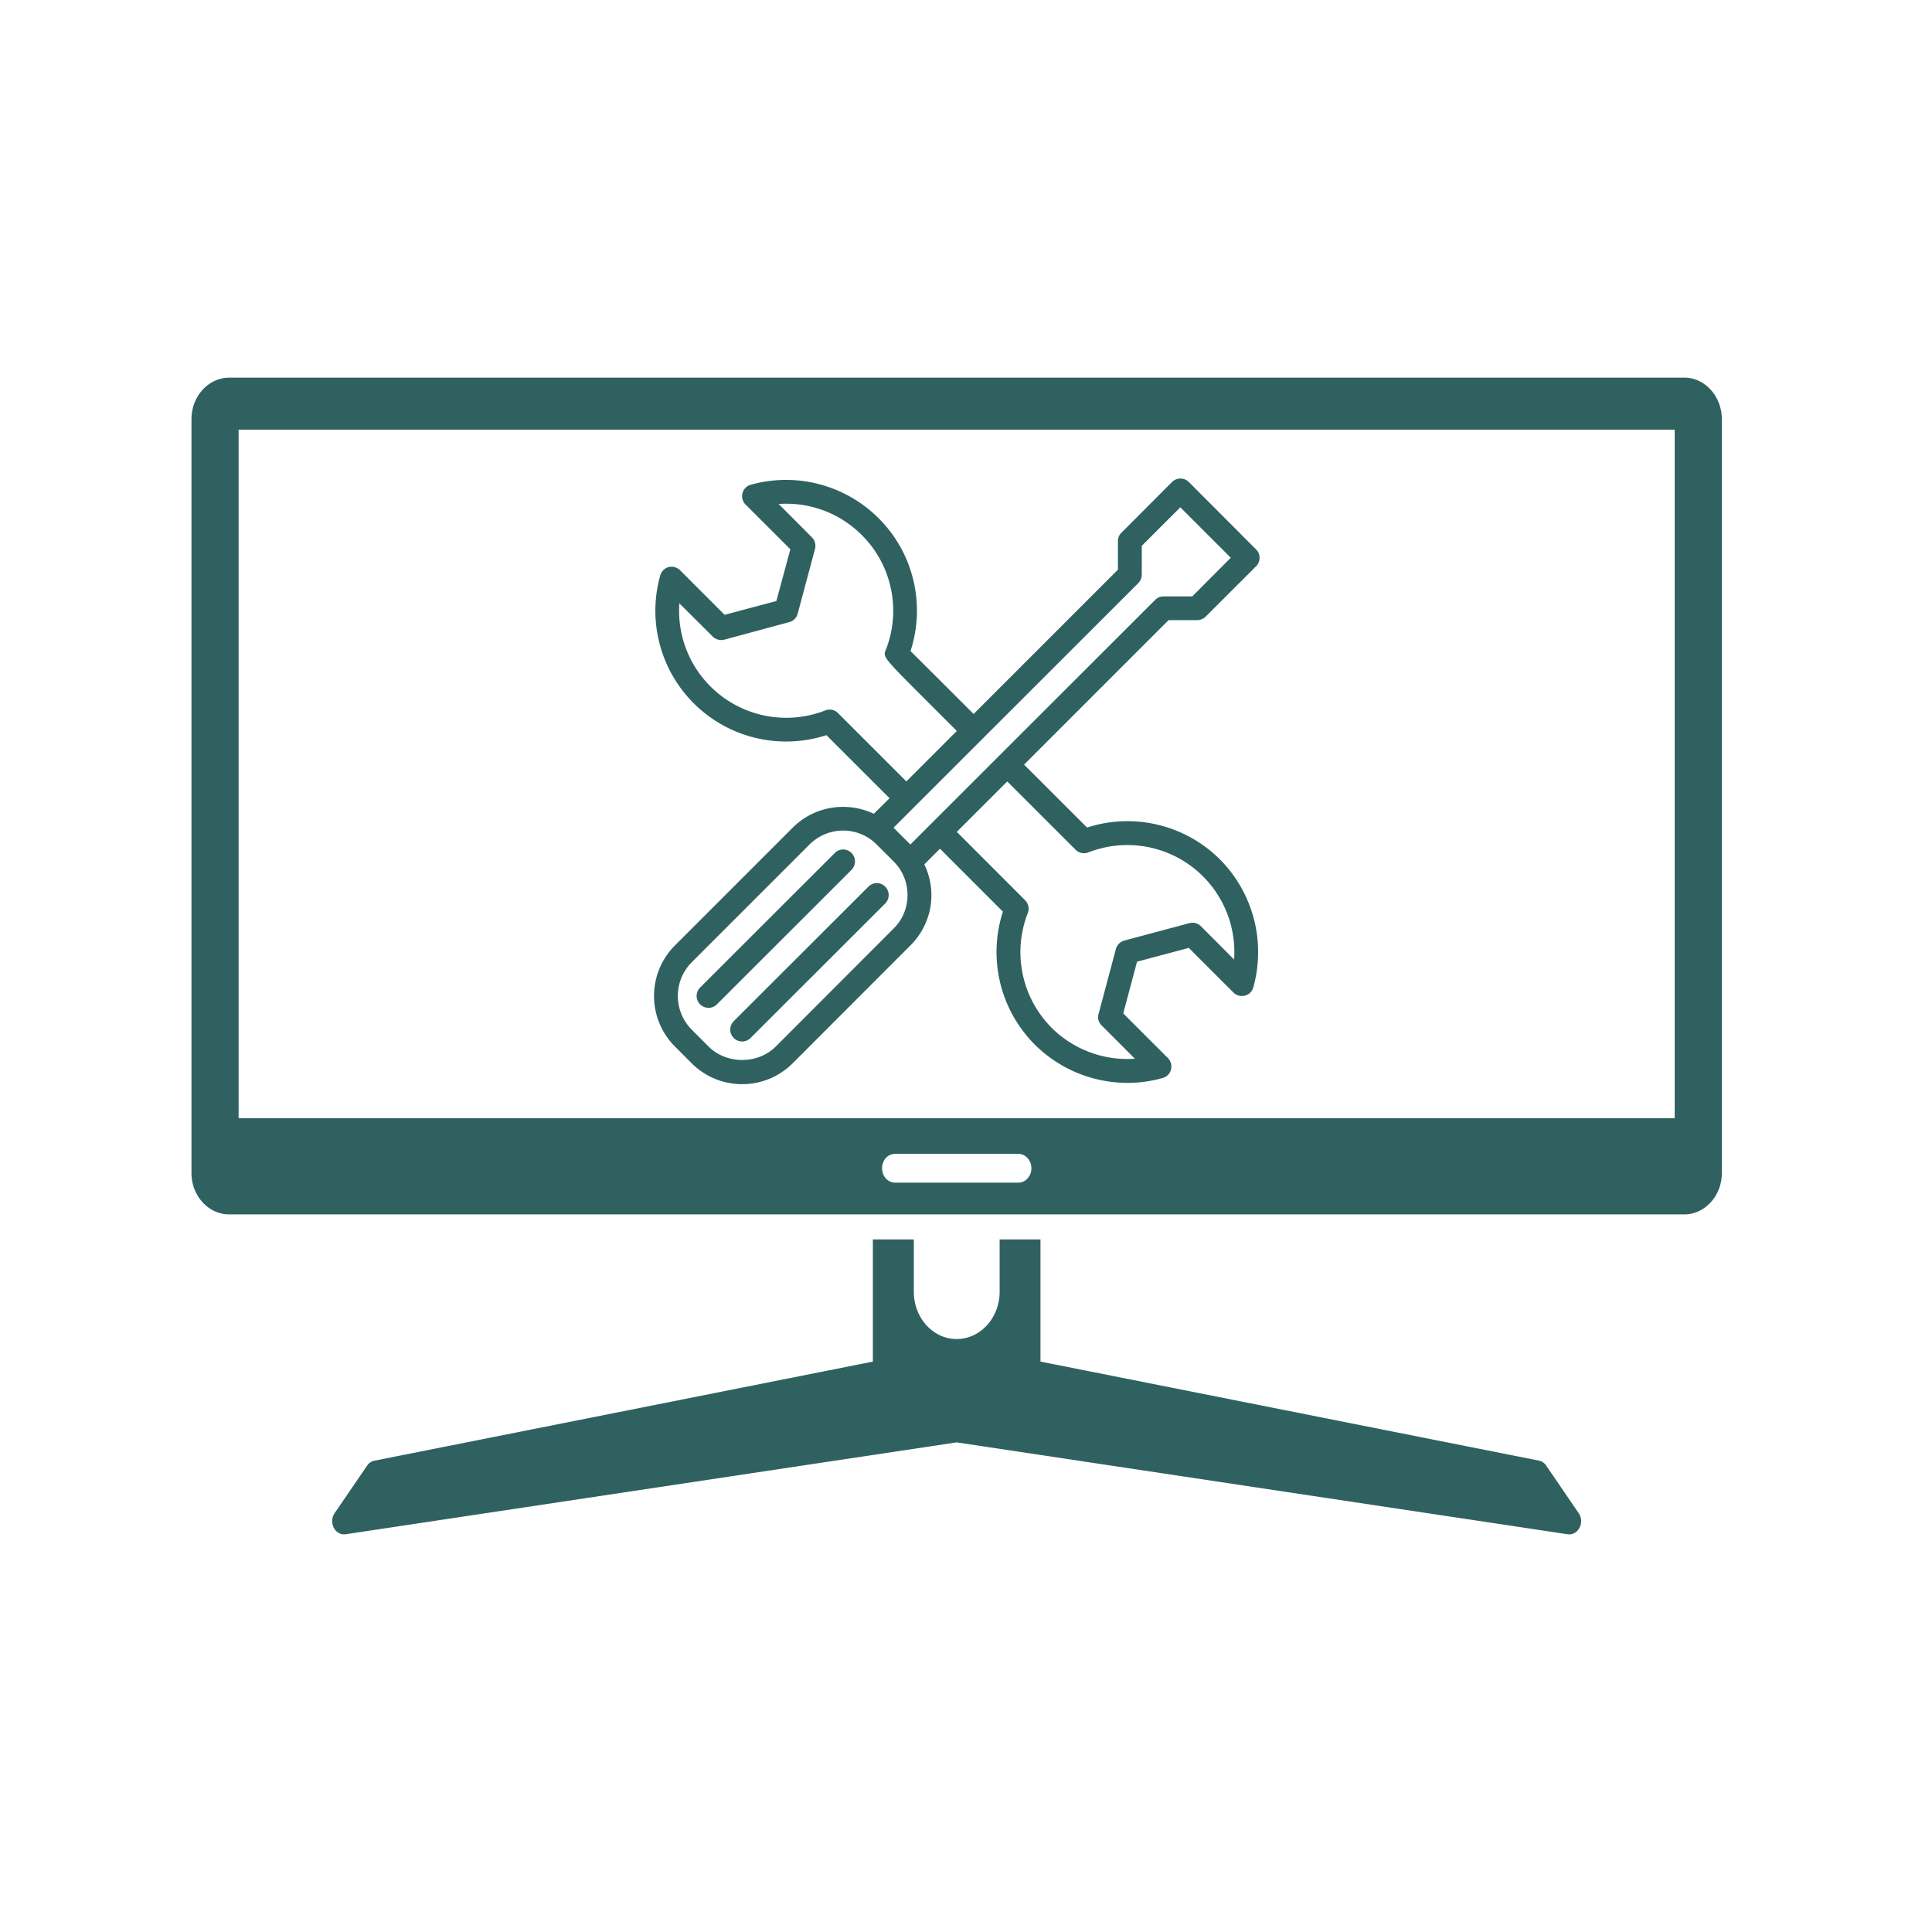
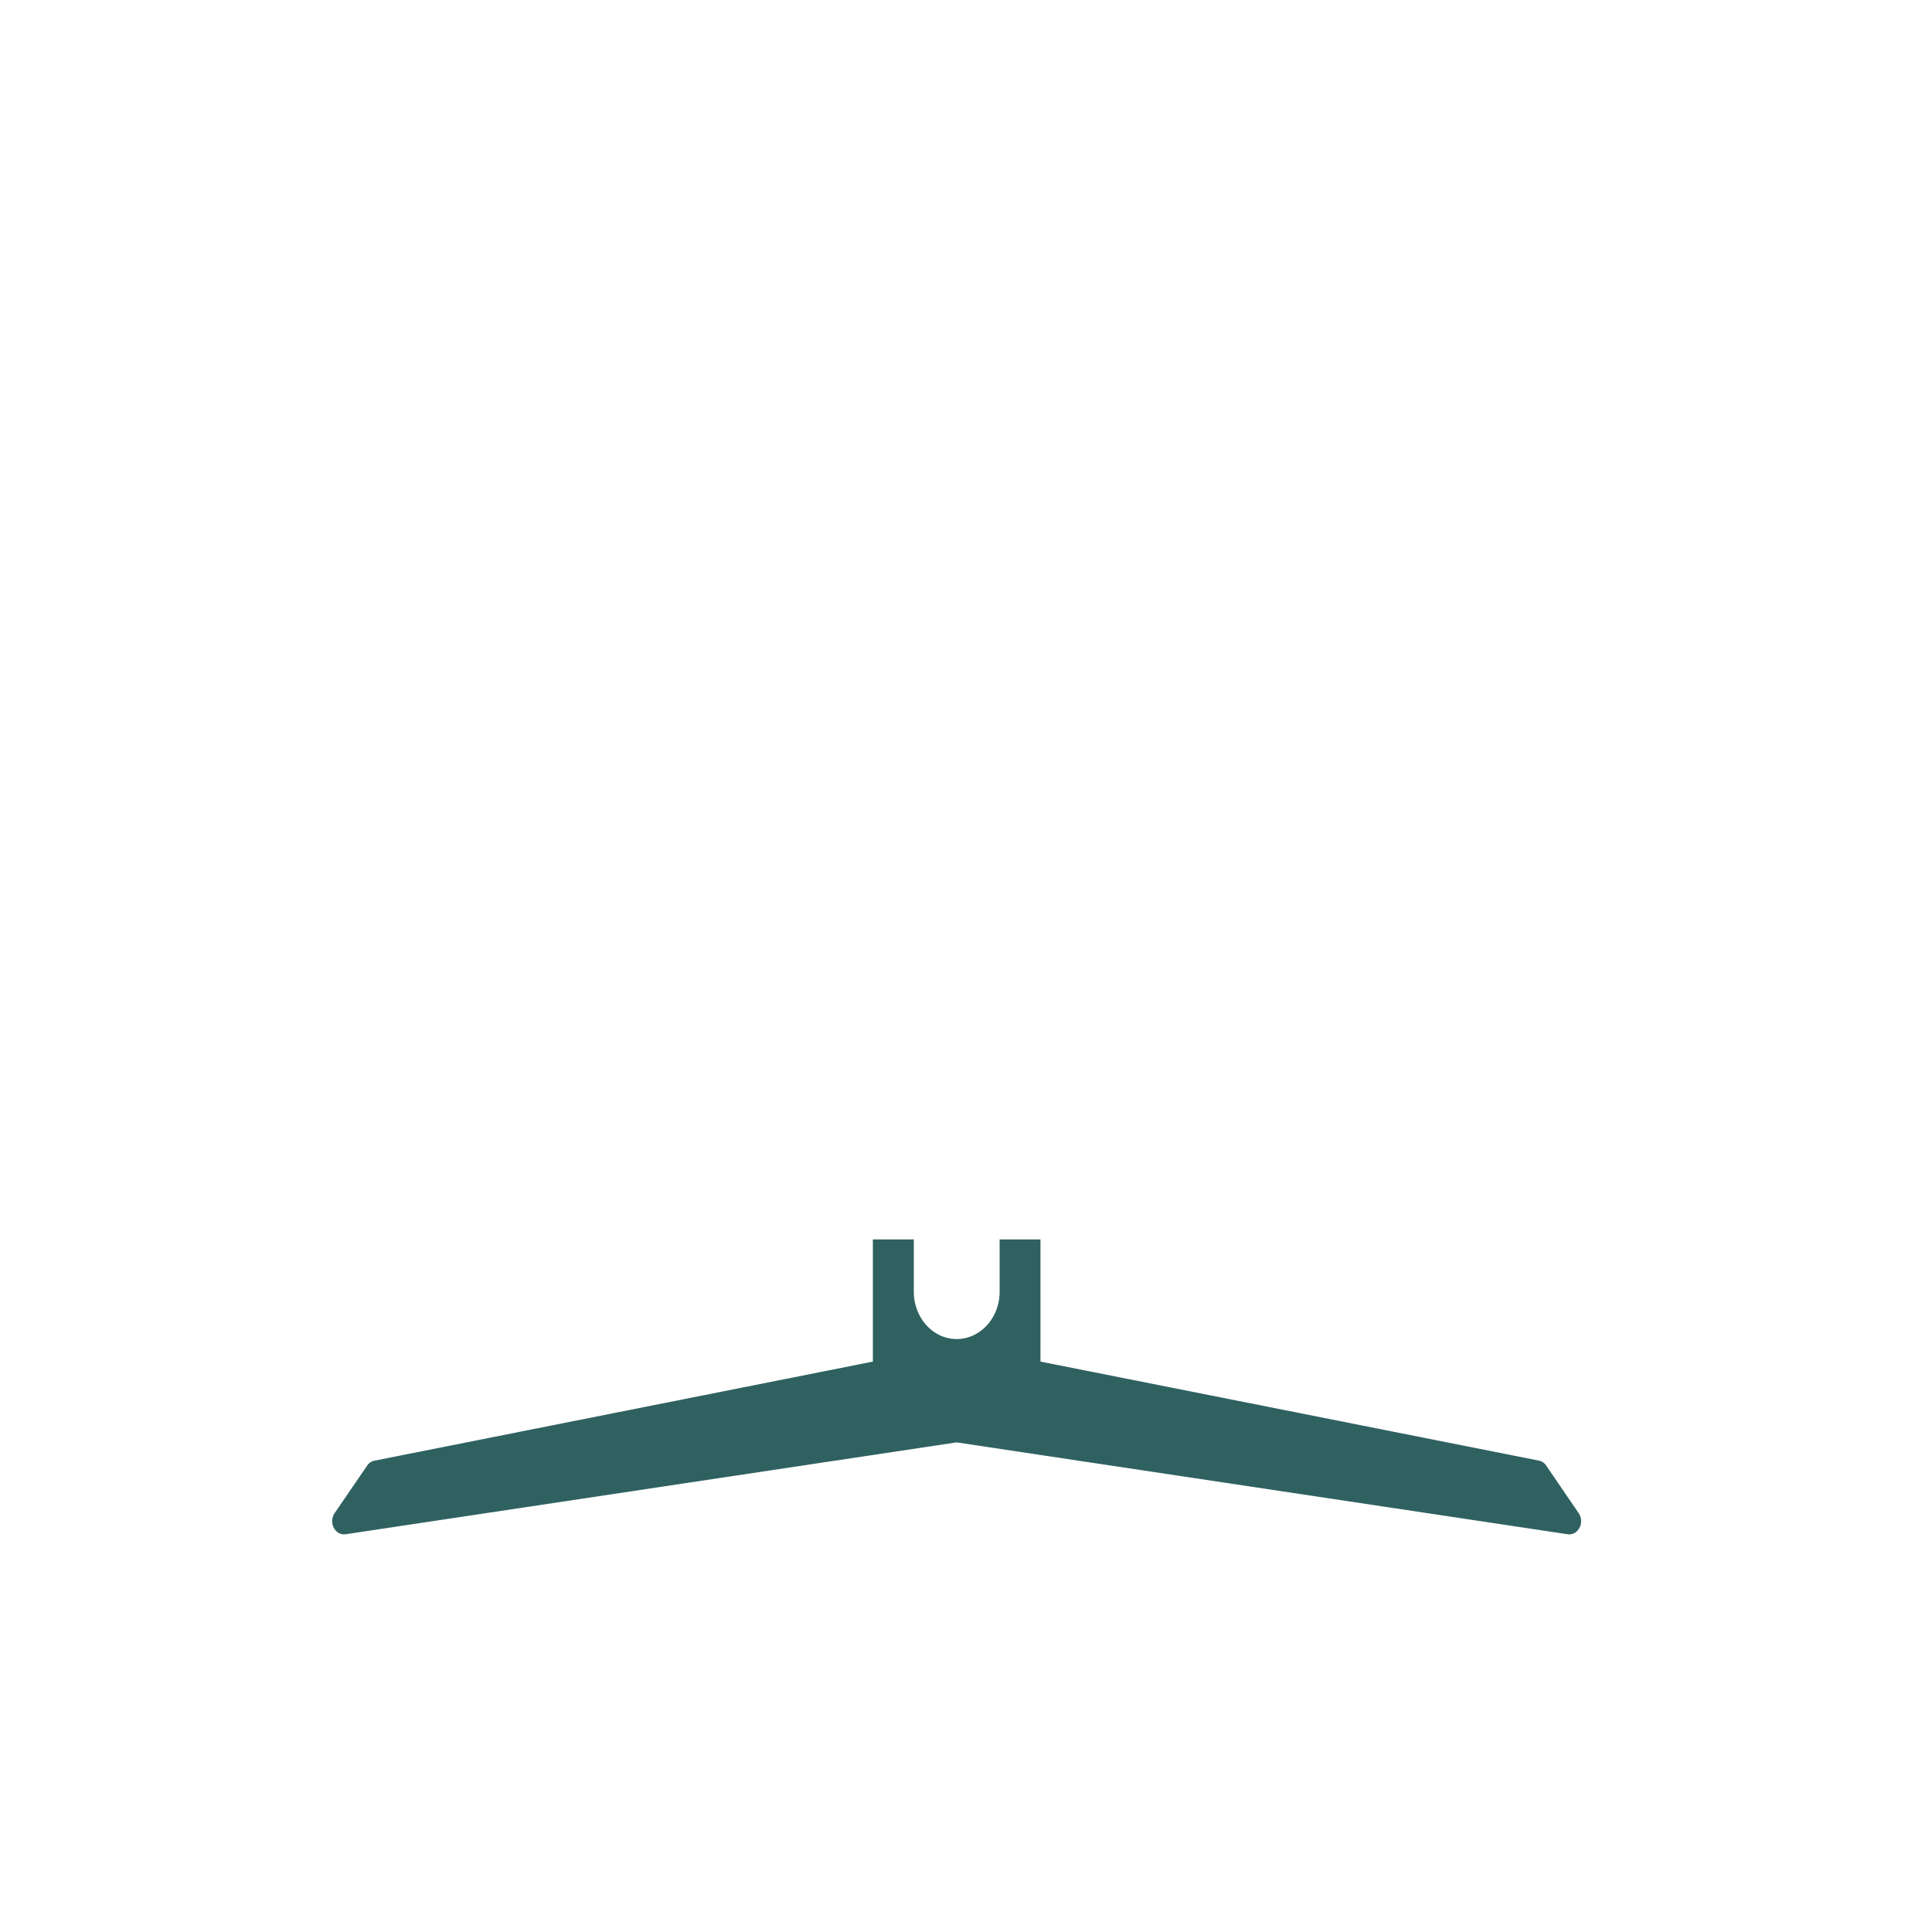
<svg xmlns="http://www.w3.org/2000/svg" width="70" height="70" version="1.0" viewBox="0 0 52.5 52.5">
  <defs>
    <clipPath id="a">
-       <path d="M9 33h34v8.793H9Zm0 0" />
+       <path d="M9 33h34v8.793H9m0 0" />
    </clipPath>
    <clipPath id="b">
-       <path d="M5.2 10.262H47V33H5.2Zm0 0" />
-     </clipPath>
+       </clipPath>
    <clipPath id="c">
-       <path d="M17.594 13h17.199v16.945h-17.2Zm0 0" />
-     </clipPath>
+       </clipPath>
  </defs>
  <g clip-path="url(#a)">
    <path fill="#306161" d="m42.594 41.691-16.598-2.496-16.598 2.496c-.289.043-.48-.316-.304-.574l.879-1.285a.311.311 0 0 1 .203-.14L23.719 37v-3.32h1.113v1.422c0 .707.52 1.285 1.164 1.285.645 0 1.168-.578 1.168-1.285V33.68h1.11V37l13.546 2.691a.313.313 0 0 1 .2.141l.878 1.285c.176.258-.015.617-.304.574" />
  </g>
  <g clip-path="url(#b)">
    <path fill="#306161" d="M45.508 30.387H6.484V11.676h39.024Zm-17.586 1.636a.334.334 0 0 1-.25.114h-3.348c-.199 0-.355-.176-.355-.39 0-.11.039-.204.101-.278a.343.343 0 0 1 .254-.114h3.348c.195 0 .355.176.355.391a.4.4 0 0 1-.105.277Zm17.844-21.761H6.23c-.566 0-1.027.508-1.027 1.129v20.484c0 .621.461 1.125 1.027 1.125h39.536c.562 0 1.023-.504 1.023-1.125V11.391c0-.621-.46-1.13-1.023-1.13" />
  </g>
-   <path fill="#306161" d="M23.14 23.18a.318.318 0 0 0-.456 0l-3.66 3.656a.325.325 0 0 0 0 .457.335.335 0 0 0 .23.094.32.32 0 0 0 .226-.094l3.66-3.656a.325.325 0 0 0 0-.457Zm.458.914-3.66 3.656a.325.325 0 0 0 0 .457.335.335 0 0 0 .23.094.32.32 0 0 0 .227-.094l3.66-3.656a.325.325 0 0 0 0-.457.318.318 0 0 0-.457 0Zm0 0" />
  <g clip-path="url(#c)">
    <path fill="#306161" d="m29.54 22.488-1.712-1.71 3.926-3.926h.777a.339.339 0 0 0 .23-.094l1.372-1.371a.322.322 0 0 0 .094-.23.307.307 0 0 0-.094-.227l-1.828-1.832a.325.325 0 0 0-.457 0l-1.371 1.375a.31.31 0 0 0-.098.226v.781l-3.922 3.922c-.43-.43-1.355-1.355-1.715-1.71a3.543 3.543 0 0 0-.867-3.61 3.562 3.562 0 0 0-3.473-.91.322.322 0 0 0-.14.54l1.215 1.214-.38 1.406-1.406.375-1.21-1.21a.33.33 0 0 0-.313-.087.323.323 0 0 0-.227.227 3.553 3.553 0 0 0 4.516 4.34l1.715 1.714-.426.422a1.967 1.967 0 0 0-.836-.187c-.515 0-1.004.199-1.37.566l-3.2 3.2a1.943 1.943 0 0 0 0 2.745l.457.458c.367.363.851.566 1.371.566s1.004-.203 1.371-.566l3.2-3.204a1.917 1.917 0 0 0 .378-2.203l.426-.425 1.71 1.71a3.56 3.56 0 0 0 .868 3.614 3.574 3.574 0 0 0 2.516 1.039c.32 0 .644-.043.957-.133a.315.315 0 0 0 .226-.23.323.323 0 0 0-.082-.31l-1.215-1.214.375-1.406 1.407-.375 1.215 1.215a.323.323 0 0 0 .308.082.315.315 0 0 0 .23-.227 3.574 3.574 0 0 0-.906-3.473 3.56 3.56 0 0 0-3.613-.867Zm-6.77-3.113a.32.32 0 0 0-.344-.07 2.915 2.915 0 0 1-3.121-.653 2.901 2.901 0 0 1-.844-2.257l.906.902a.33.33 0 0 0 .313.086l1.765-.477a.322.322 0 0 0 .23-.226l.473-1.766a.33.33 0 0 0-.085-.312l-.903-.907a2.901 2.901 0 0 1 2.258.844c.82.816 1.074 2.04.656 3.113-.086.2-.086.2 1.11 1.395l.816.816-1.371 1.371Zm8.164-3.531a.339.339 0 0 0 .093-.23v-.782l1.047-1.047 1.371 1.371-1.047 1.051h-.78a.307.307 0 0 0-.227.094l-6.653 6.648-.457-.457Zm-6.653 9.39-3.199 3.203c-.488.489-1.34.489-1.828 0l-.457-.457a1.3 1.3 0 0 1 0-1.832l3.2-3.199c.245-.242.57-.379.913-.379.348 0 .672.137.914.38l.457.456c.246.246.38.57.38.914 0 .348-.134.672-.38.914Zm9.254.84-.902-.906a.32.32 0 0 0-.313-.082l-1.77.473a.33.33 0 0 0-.226.226l-.472 1.77c-.032.11 0 .23.082.308l.906.907a2.92 2.92 0 0 1-2.262-.84 2.915 2.915 0 0 1-.648-3.121.328.328 0 0 0-.075-.348L26 22.605l1.371-1.37 1.856 1.855c.093.09.226.12.347.074a2.907 2.907 0 0 1 3.961 2.91Zm0 0" />
  </g>
</svg>